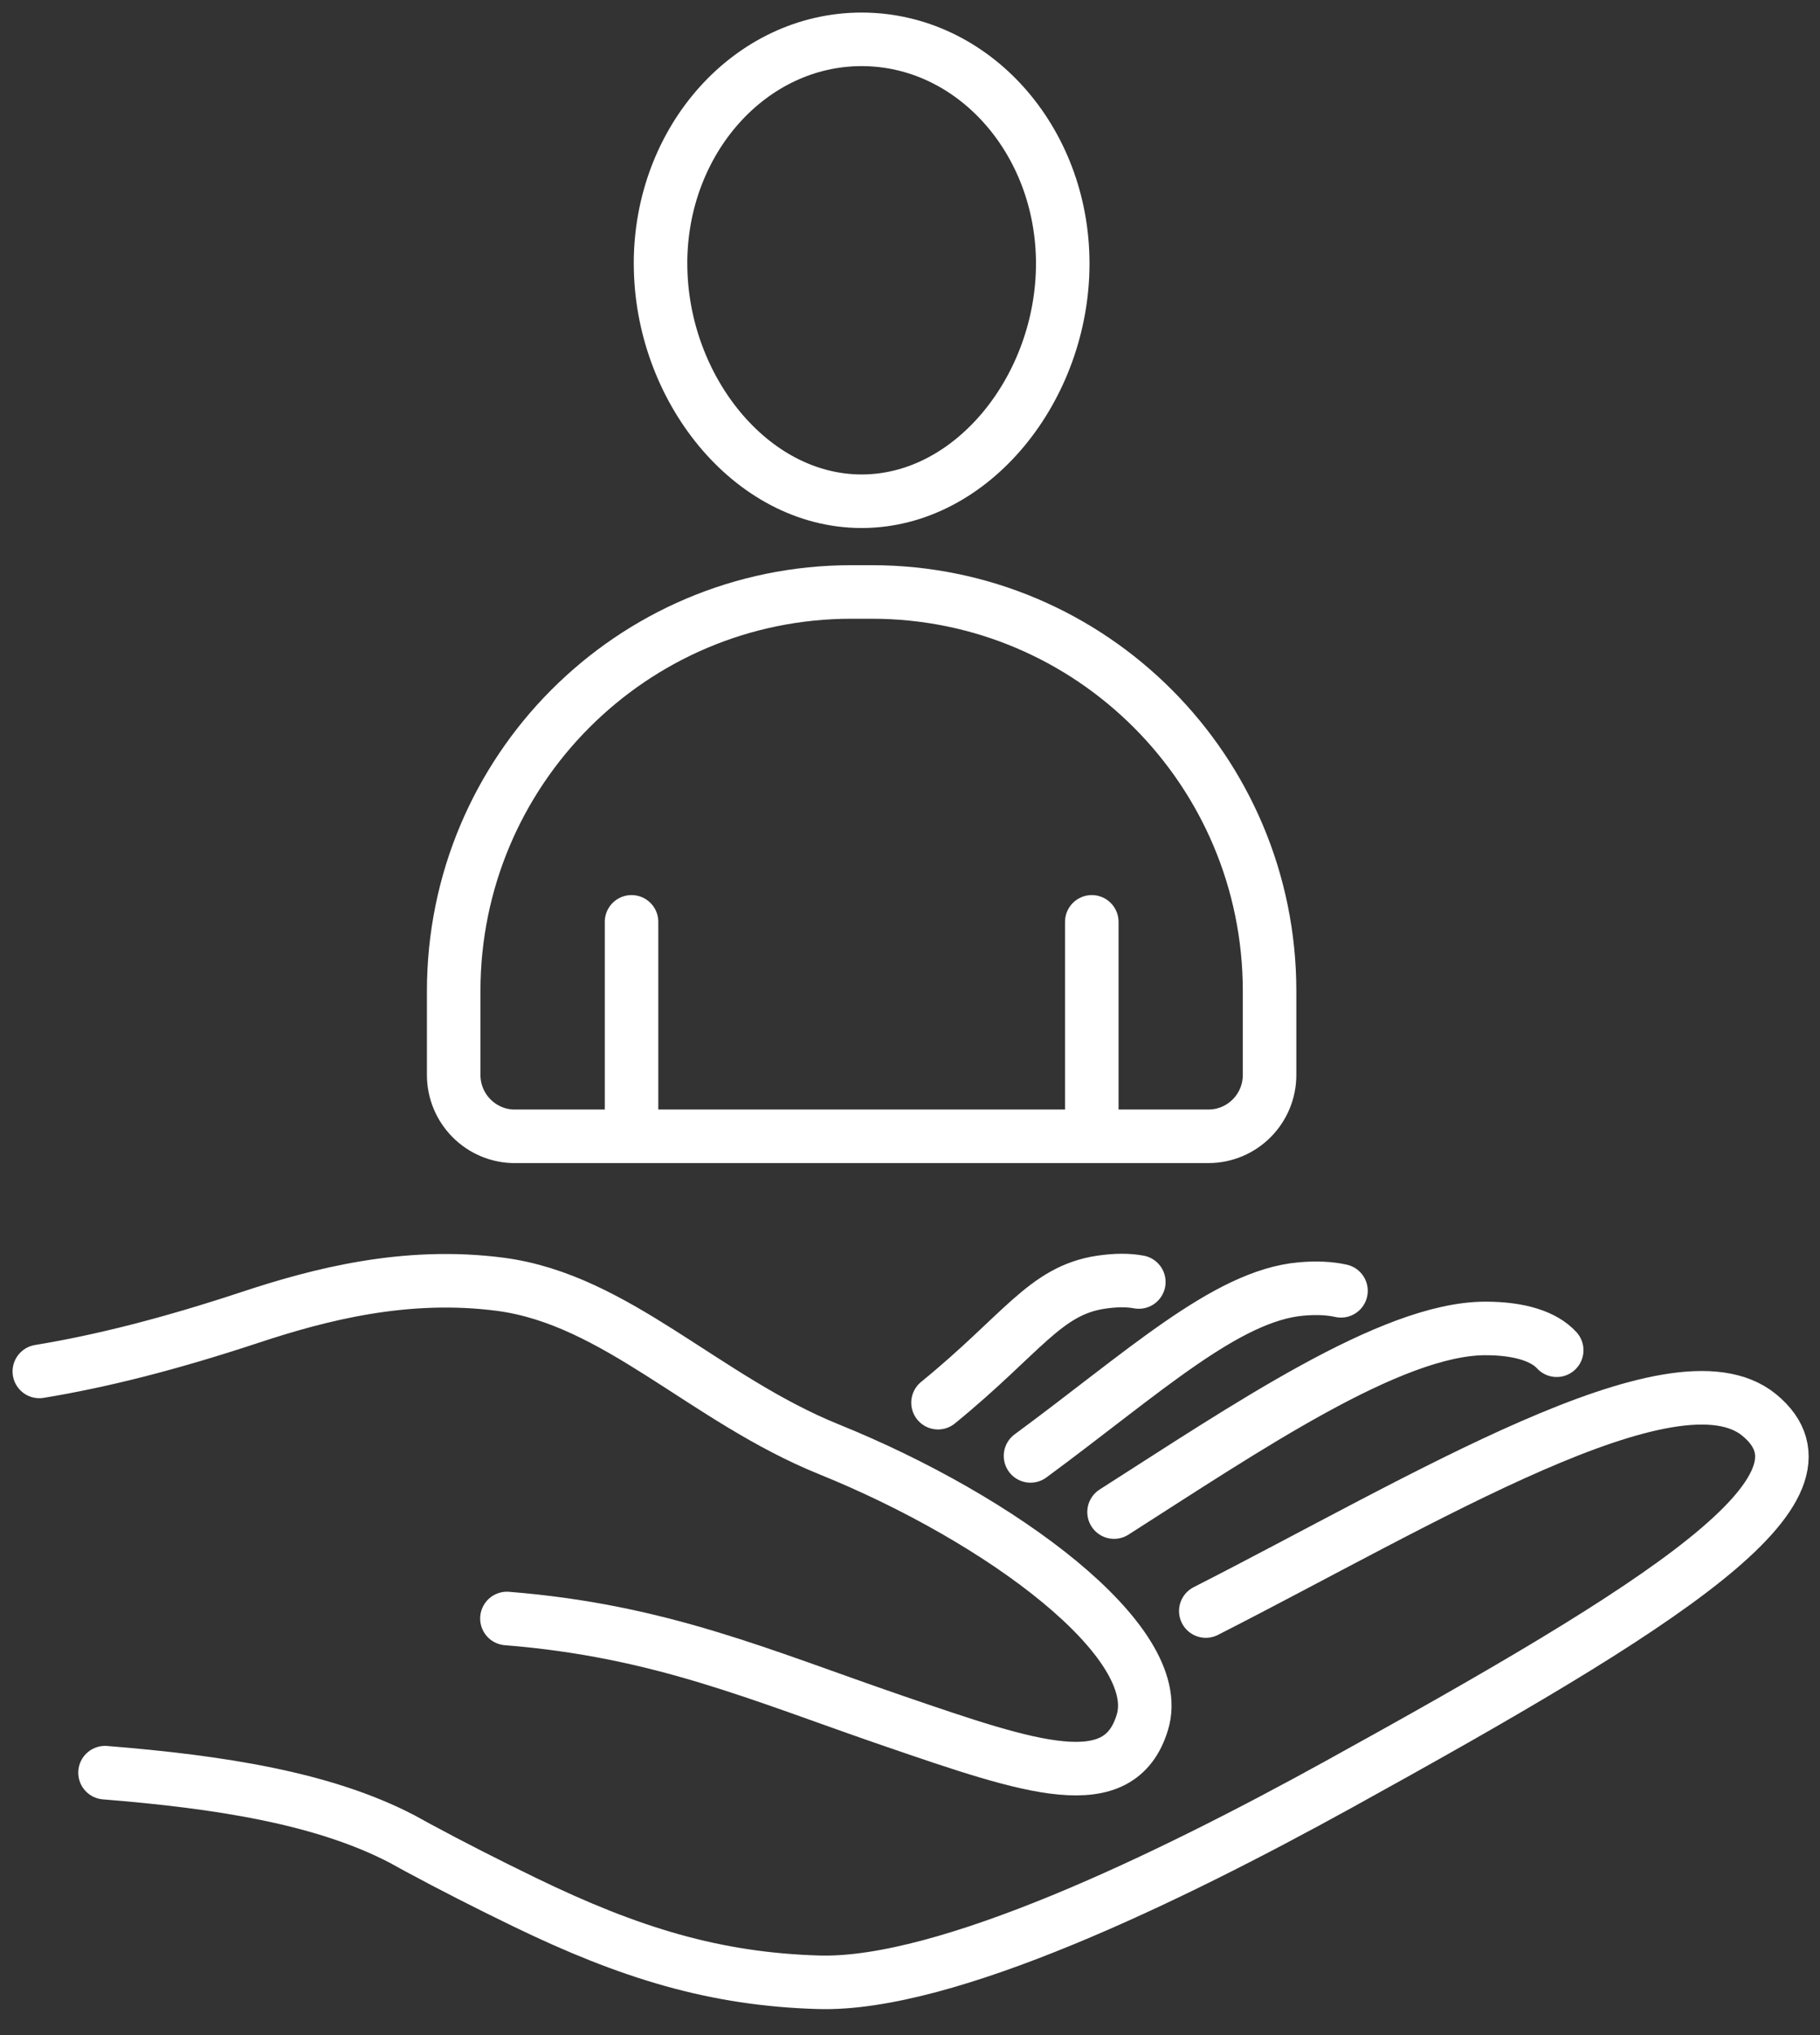
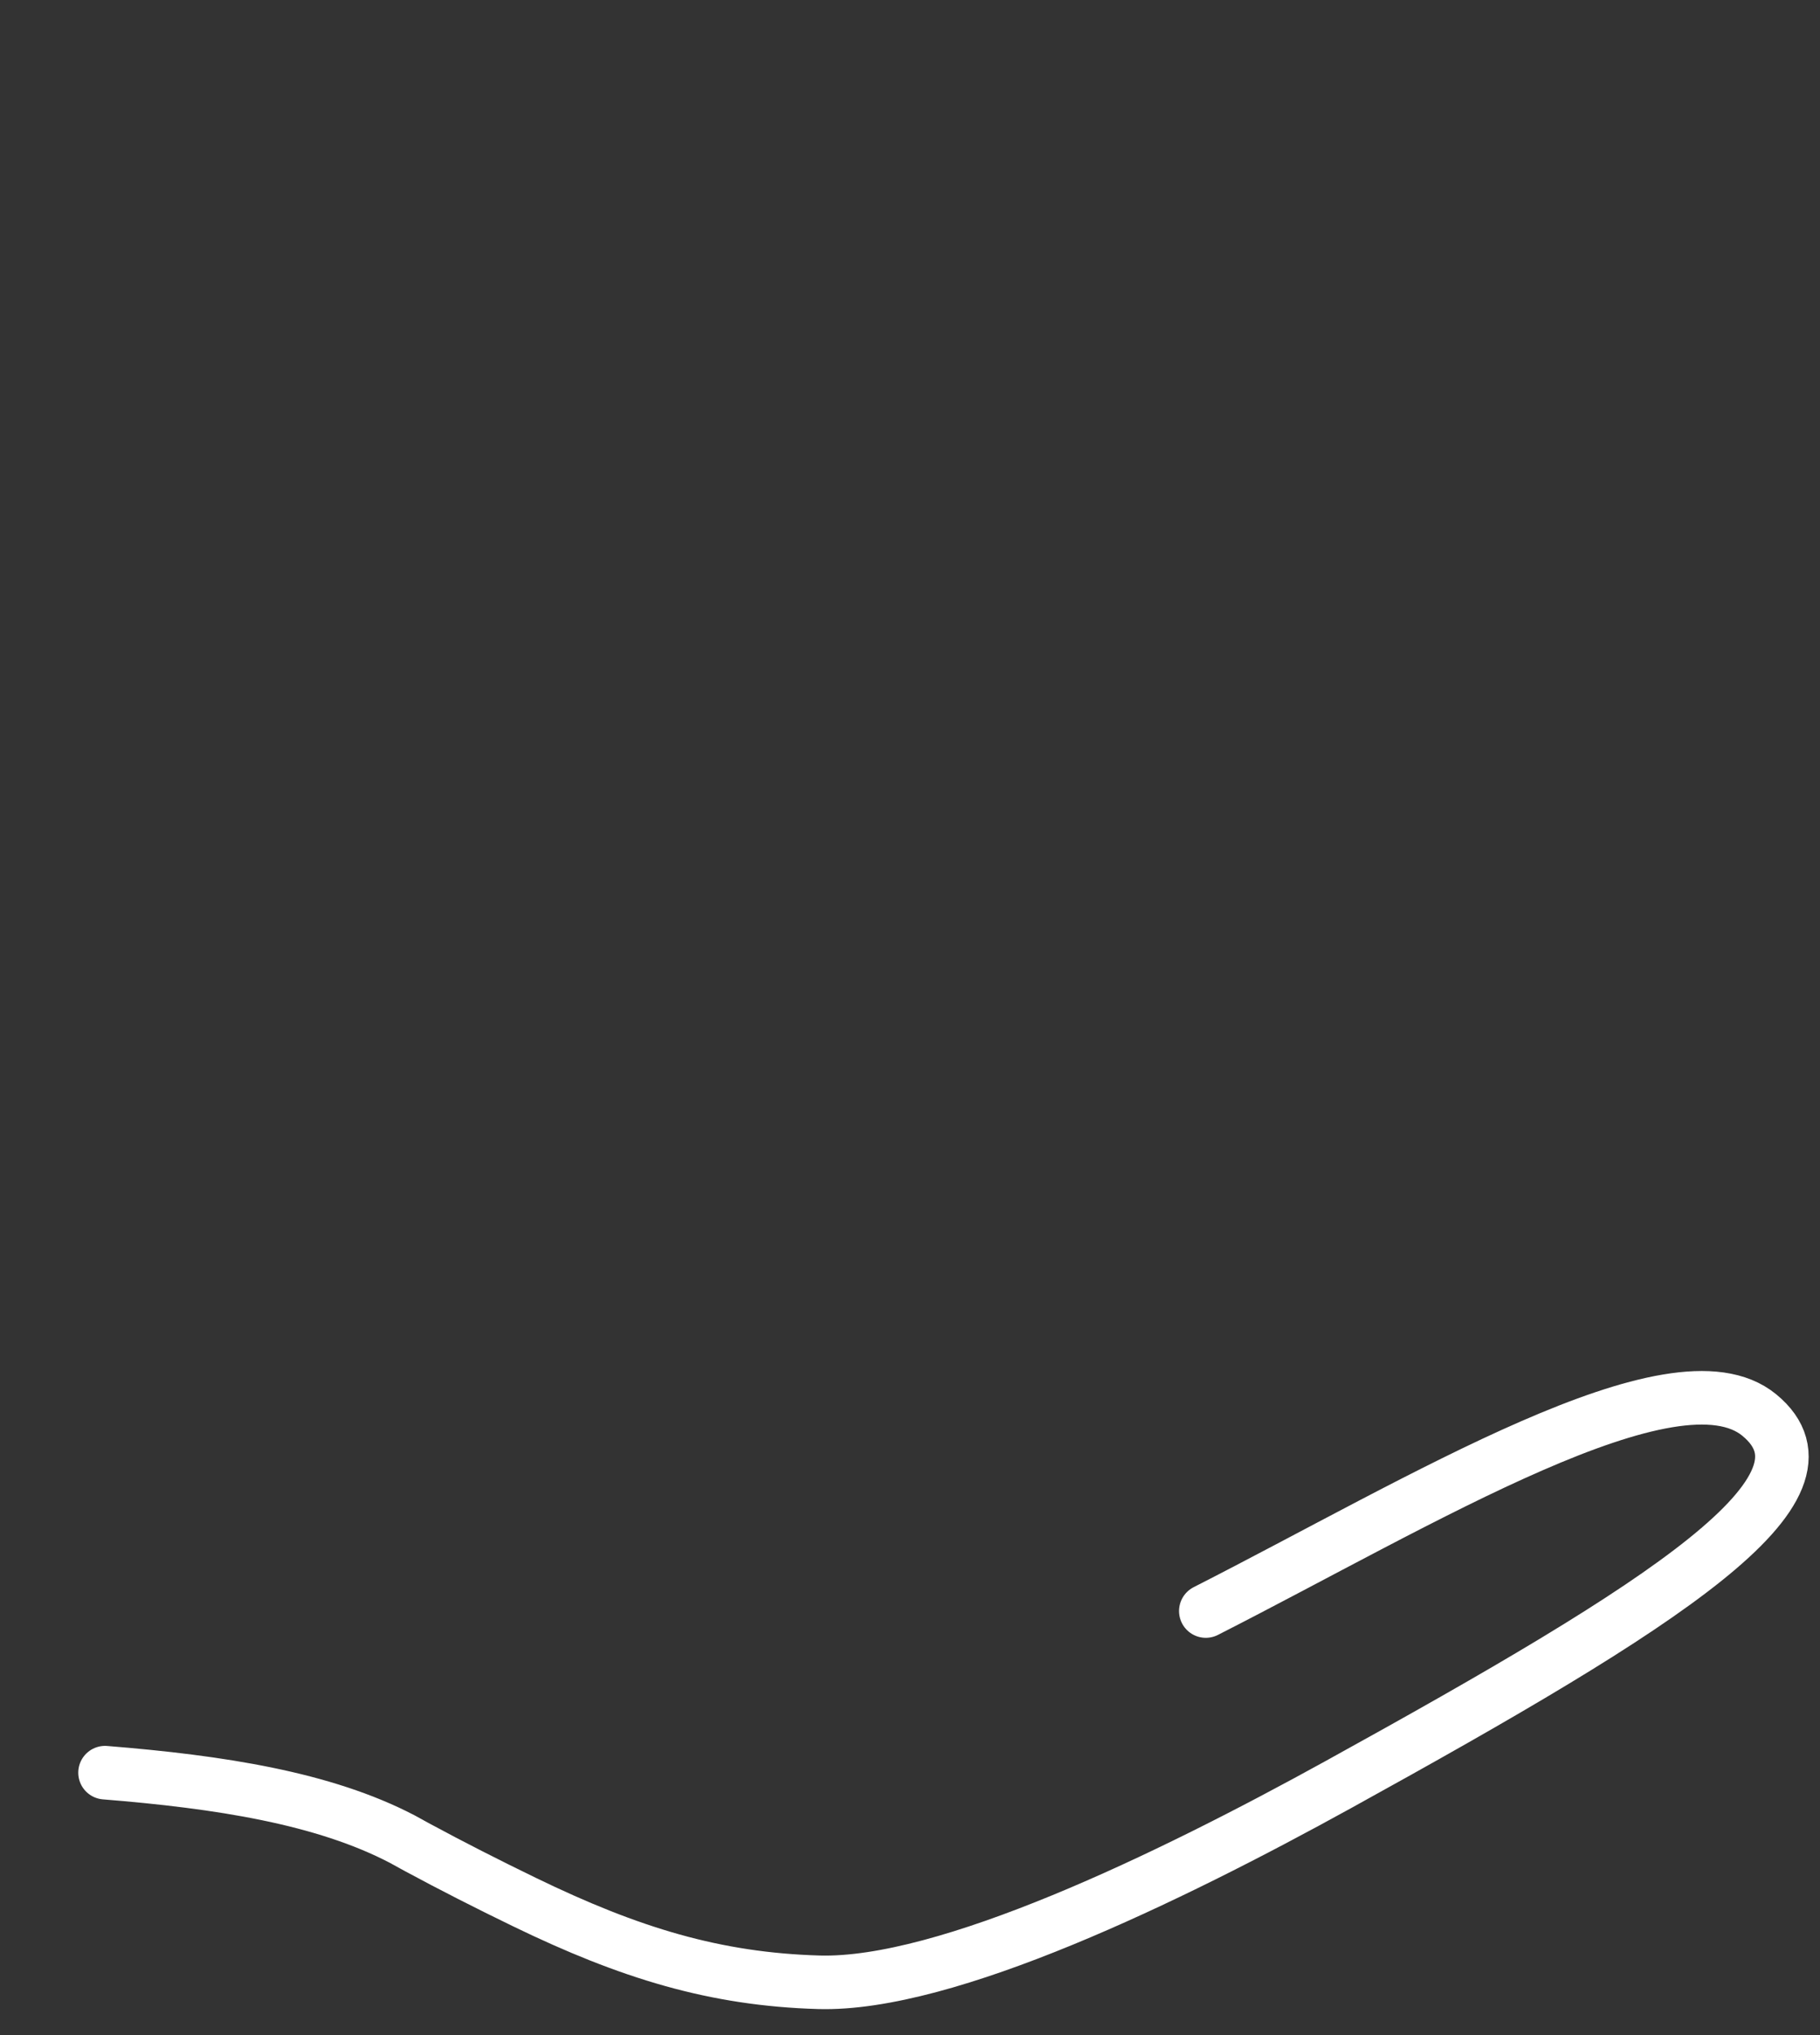
<svg xmlns="http://www.w3.org/2000/svg" width="51" height="57" viewBox="0 0 51 57">
  <rect x="0" y="0" width="51" height="57" fill="#333333" stroke="none" />
  <g fill="none" fill-rule="evenodd" stroke-linecap="round" stroke-linejoin="round">
    <g stroke="#FFF" stroke-width="1.5">
      <g>
        <path d="M1.943 48.65c3.214.259 6.127.71 8.333 1.863.092.052.186.103.28.154.05.027.101.054.15.082h0c.947.511 1.947 1.02 2.989 1.525 2.953 1.433 5.35 2.164 8.253 2.247 3.568.1 9.784-2.907 14.556-5.538 9.176-5.06 14.3-8.29 11.794-10.35-2.366-1.944-9.446 2.406-15.509 5.49" transform="translate(-21 -18) translate(22 19)" />
-         <path d="M13.205 44.332c4.305.344 7.08 1.581 10.848 2.874 3.855 1.322 6.318 2.165 6.96.028.677-2.248-3.935-5.68-8.78-7.639-3.49-1.412-5.956-4.194-9.207-4.623-2.664-.35-5.093.29-7.02.927-2.281.753-4.166 1.227-5.904 1.513M42.622 36.818c-.35-.383-1.027-.612-2.005-.61-2.629.004-6.718 2.796-10.399 5.143M36.577 35.154c-.307-.069-.68-.09-1.116-.051-2.1.182-4.443 2.363-7.584 4.675M30.912 34.907c-.29-.055-.644-.056-1.061.006-1.57.234-2.208 1.452-4.566 3.374M17.51 6.383c0 3.468 2.522 6.656 5.635 6.656 3.112 0 5.635-3.188 5.635-6.656 0-3.47-2.523-6.281-5.635-6.281-3.113 0-5.636 2.812-5.636 6.28zM13.428 30.826h19.434c.947 0 1.714-.77 1.714-1.72V26.76c0-6.174-4.99-11.18-11.146-11.18h-.571c-6.156 0-11.146 5.006-11.146 11.18v2.347c0 .95.768 1.72 1.715 1.72zM29.594 24.82L29.594 30.826M16.697 24.82L16.697 30.826" transform="translate(-21 -18) translate(22 19)" />
      </g>
    </g>
  </g>
</svg>